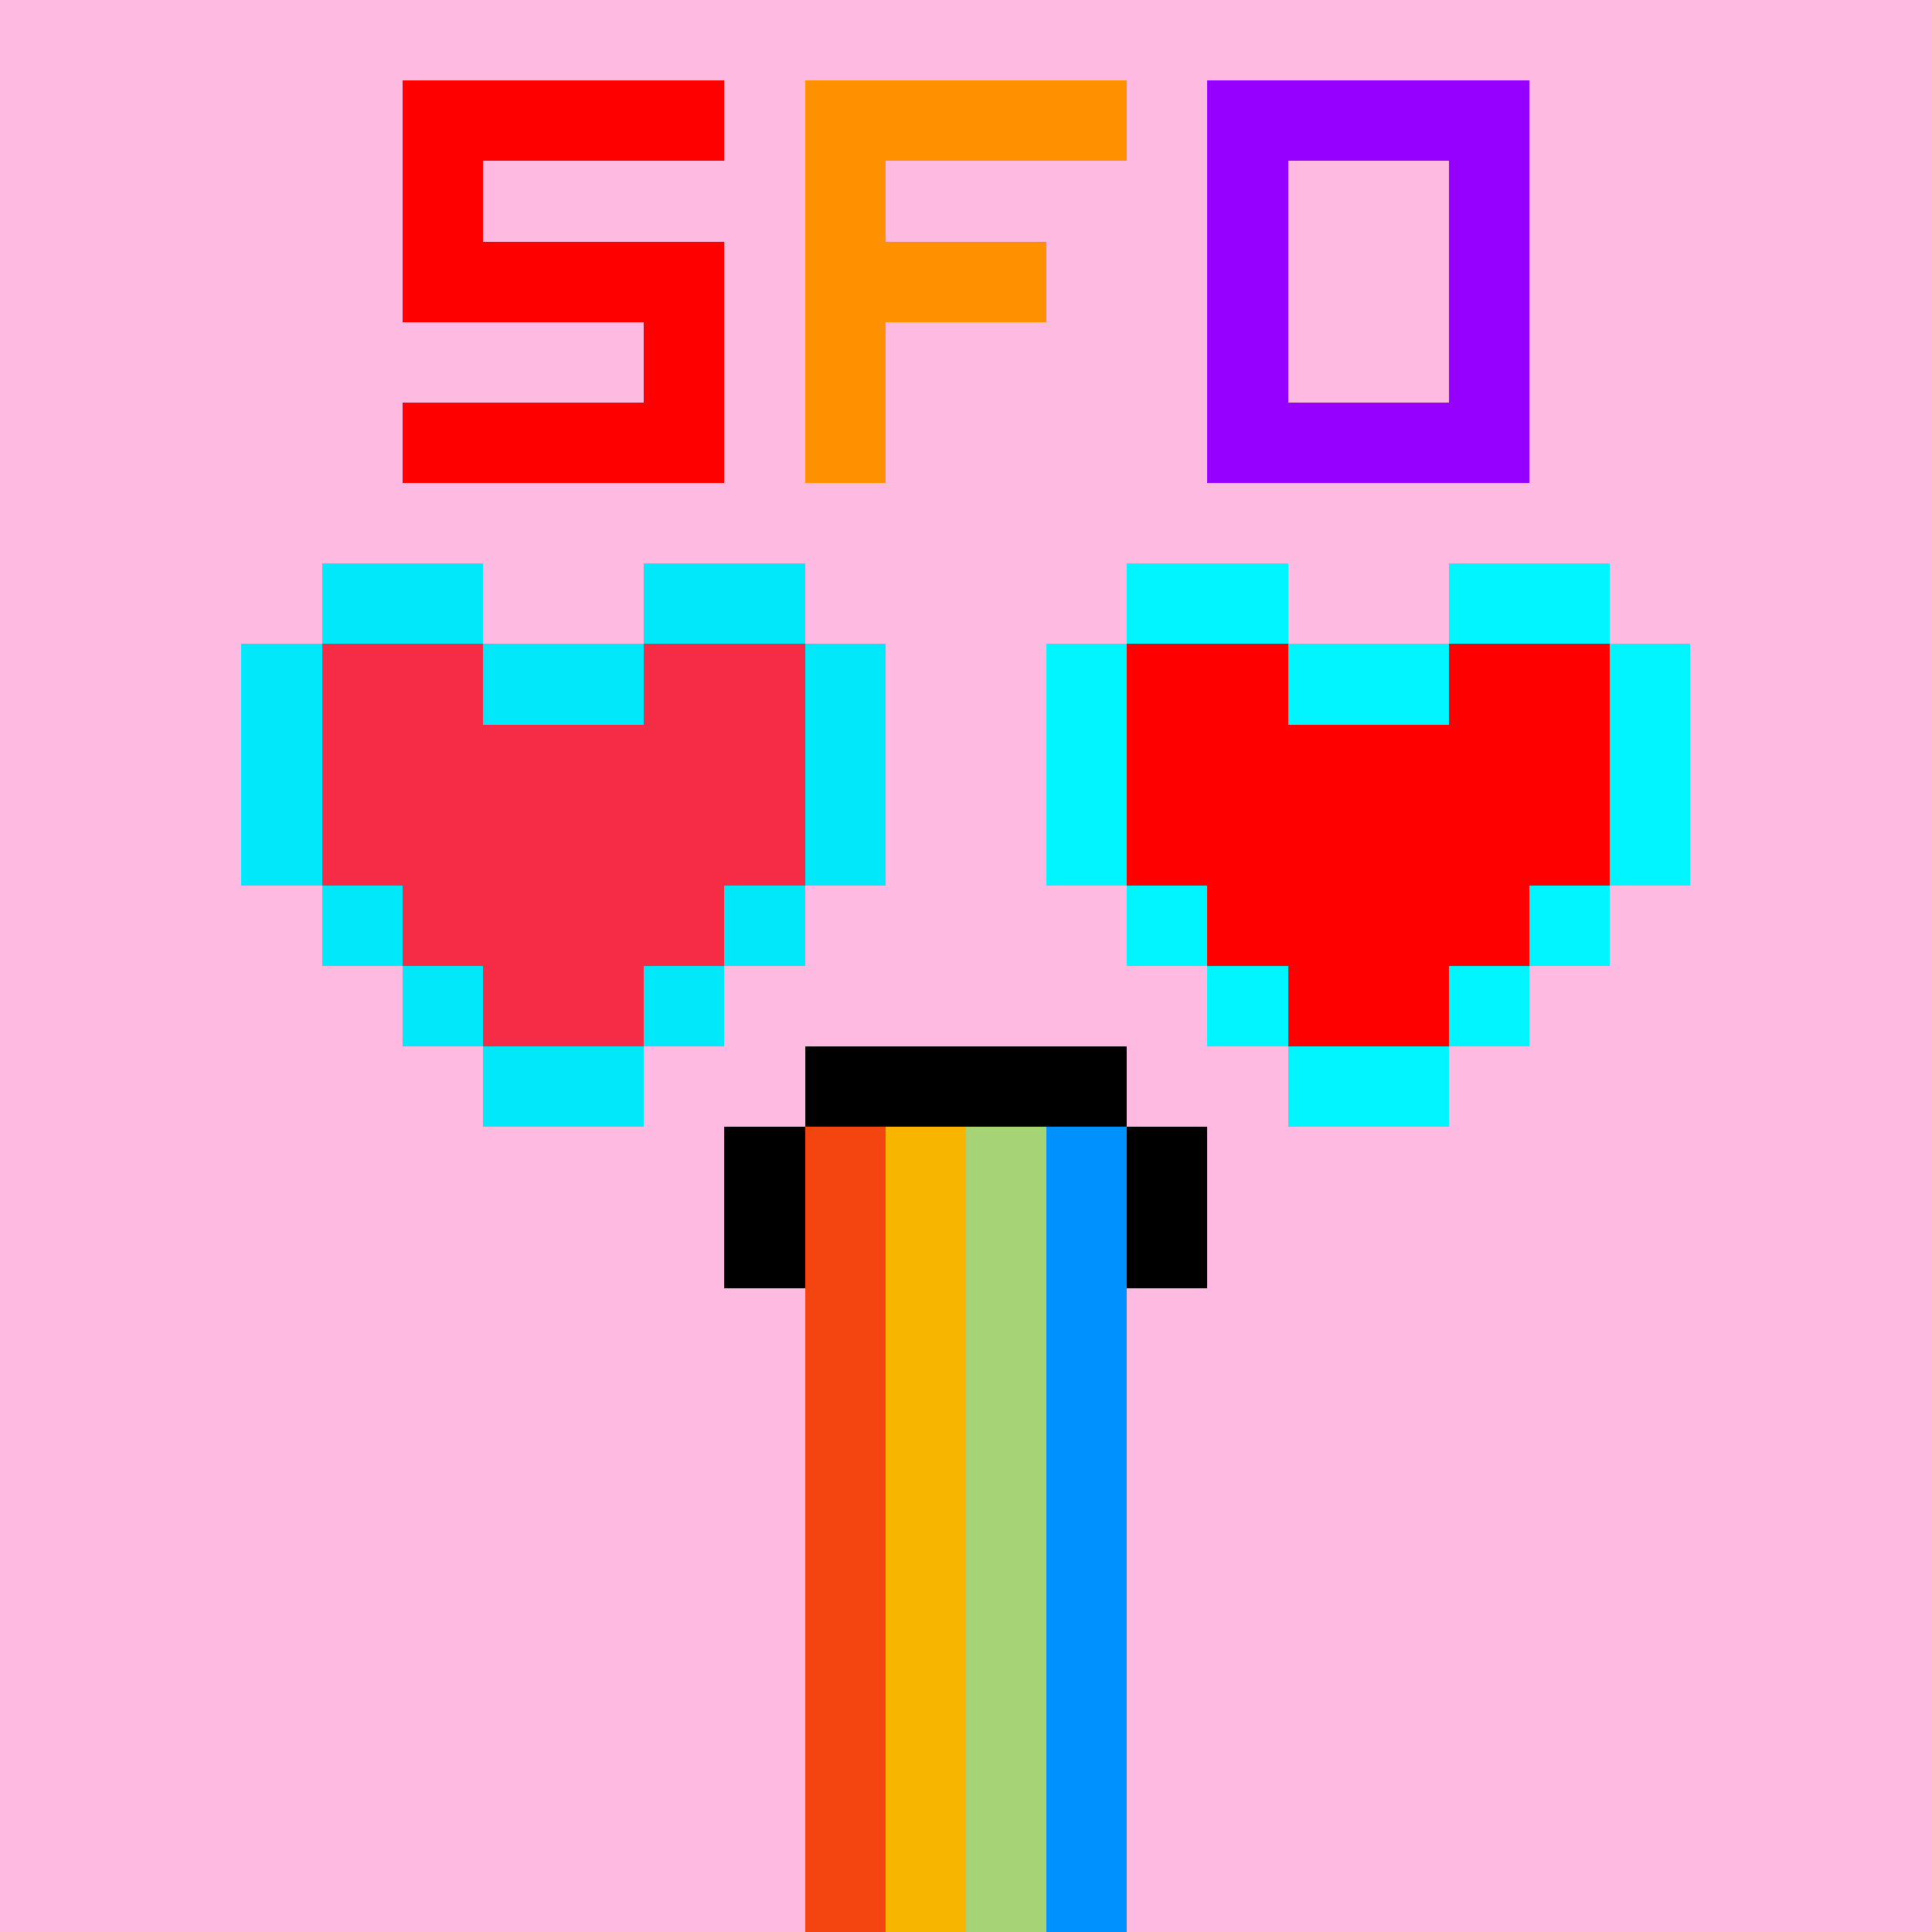
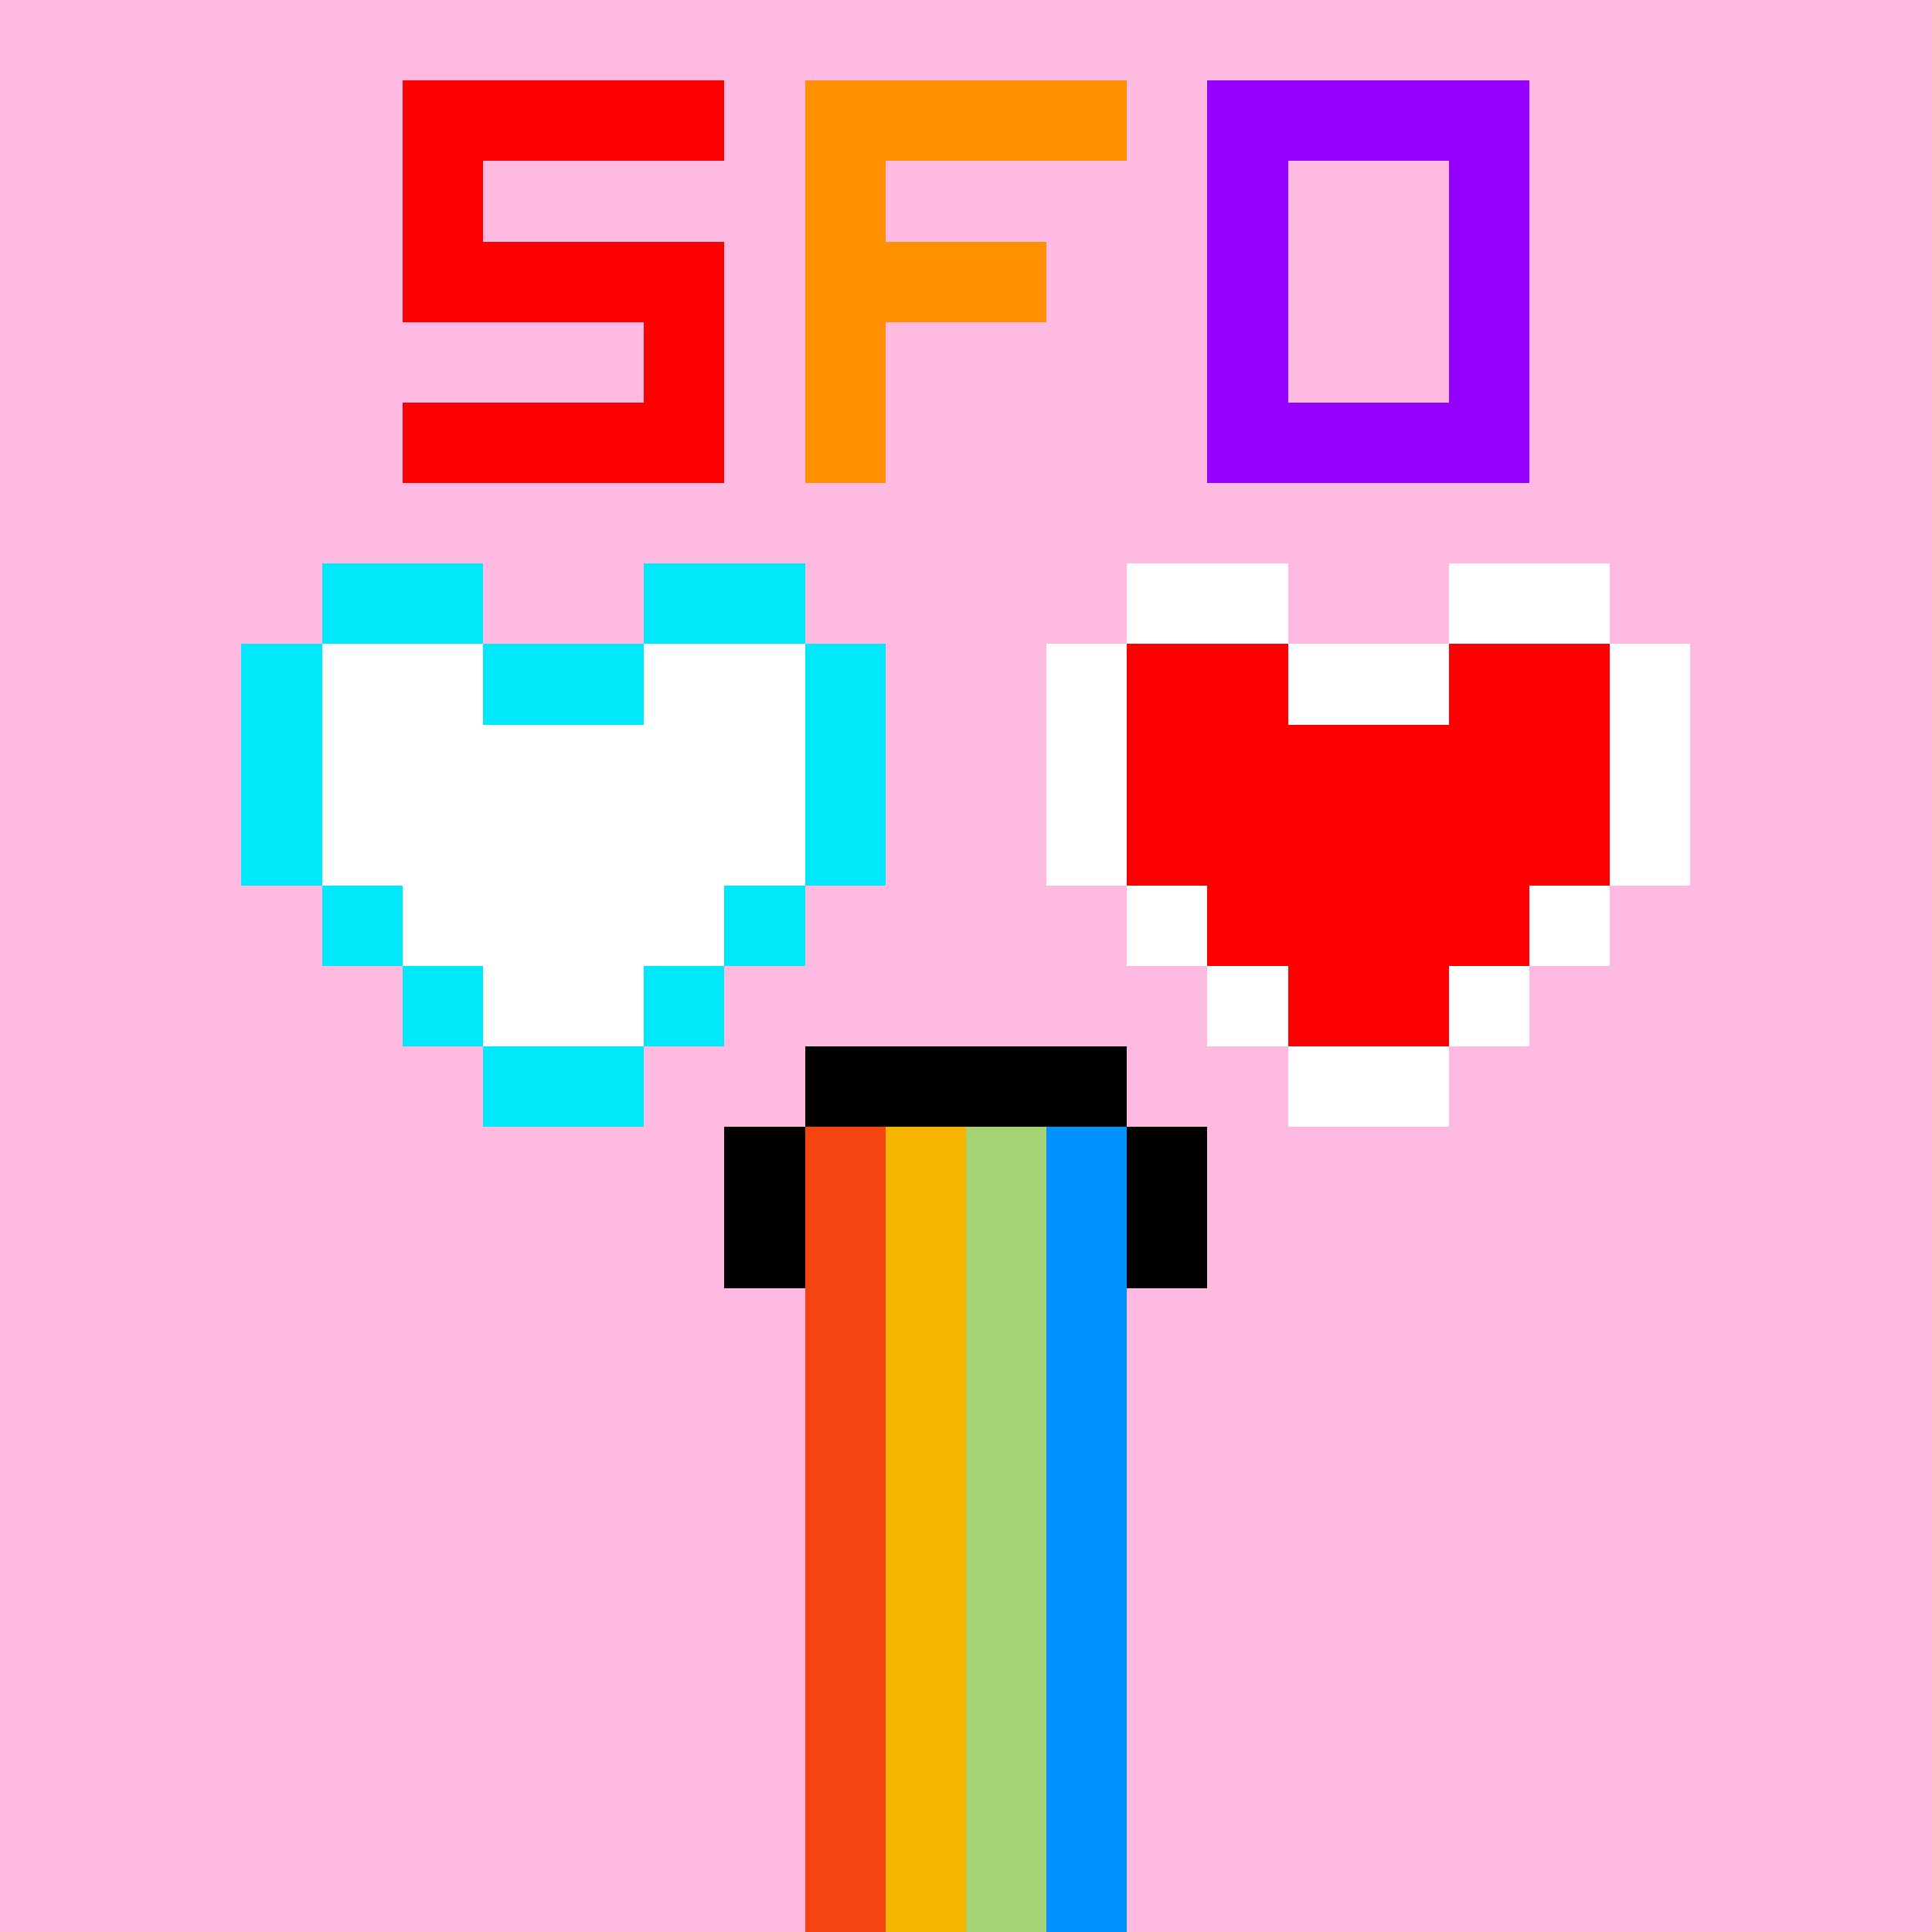
<svg xmlns="http://www.w3.org/2000/svg" viewBox="0 -0.5 24 23.999" width="960" height="960" preserveAspectRatio="none" shape-rendering="crispEdges">
  <path stroke="#00e8fa" d="M4 7h2M8 7h2M3 8h1M6 8h2M10 8h1M3 9h1M10 9h1M3 10h1M10 10h1M4 11h1M9 11h1M5 12h1M8 12h1M6 13h2" />
  <path stroke="#0091ff" d="M13 14h1M13 15h1M13 16h1M13 17h1M13 18h1M13 19h1M13 20h1M13 21h1M13 22h1M13 23h1" />
-   <path stroke="#00f5ff" d="M14 7h2M18 7h2M13 8h1M16 8h2M20 8h1M13 9h1M20 9h1M13 10h1M20 10h1M14 11h1M19 11h1M15 12h1M18 12h1M16 13h2" />
  <path stroke="#000000" d="M10 13h4M9 14h1M14 14h1M9 15h1M14 15h1" />
  <path stroke="#ff0000" d="M5 1h4M5 2h1M5 3h4M8 4h1M5 5h4" />
  <path stroke="#9500ff" d="M15 1h4M15 2h1M18 2h1M15 3h1M18 3h1M15 4h1M18 4h1M15 5h4" />
  <path stroke="#a6d375" d="M12 14h1M12 15h1M12 16h1M12 17h1M12 18h1M12 19h1M12 20h1M12 21h1M12 22h1M12 23h1" />
  <path stroke="#ff9000" d="M10 1h4M10 2h1M10 3h3M10 4h1M10 5h1" />
  <path stroke="#f44510" d="M10 14h1M10 15h1M10 16h1M10 17h1M10 18h1M10 19h1M10 20h1M10 21h1M10 22h1M10 23h1" />
-   <path stroke="#f62c46" d="M4 8h2M8 8h2M4 9h6M4 10h6M5 11h4M6 12h2" />
  <path stroke="#f7b500" d="M11 14h1M11 15h1M11 16h1M11 17h1M11 18h1M11 19h1M11 20h1M11 21h1M11 22h1M11 23h1" />
  <path stroke="#ff0000" d="M14 8h2M18 8h2M14 9h6M14 10h6M15 11h4M16 12h2" />
  <path stroke="#febae0" d="M0 0h24M0 1h5M9 1h1M14 1h1M19 1h5M0 2h5M6 2h4M11 2h4M16 2h2M19 2h5M0 3h5M9 3h1M13 3h2M16 3h2M19 3h5M0 4h8M9 4h1M11 4h4M16 4h2M19 4h5M0 5h5M9 5h1M11 5h4M19 5h5M0 6h24M0 7h4M6 7h2M10 7h4M16 7h2M20 7h4M0 8h3M11 8h2M21 8h3M0 9h3M11 9h2M21 9h3M0 10h3M11 10h2M21 10h3M0 11h4M10 11h4M20 11h4M0 12h5M9 12h6M19 12h5M0 13h6M8 13h2M14 13h2M18 13h6M0 14h9M15 14h9M0 15h9M15 15h9M0 16h10M14 16h10M0 17h10M14 17h10M0 18h10M14 18h10M0 19h10M14 19h10M0 20h10M14 20h10M0 21h10M14 21h10M0 22h10M14 22h10M0 23h10M14 23h10" />
</svg>